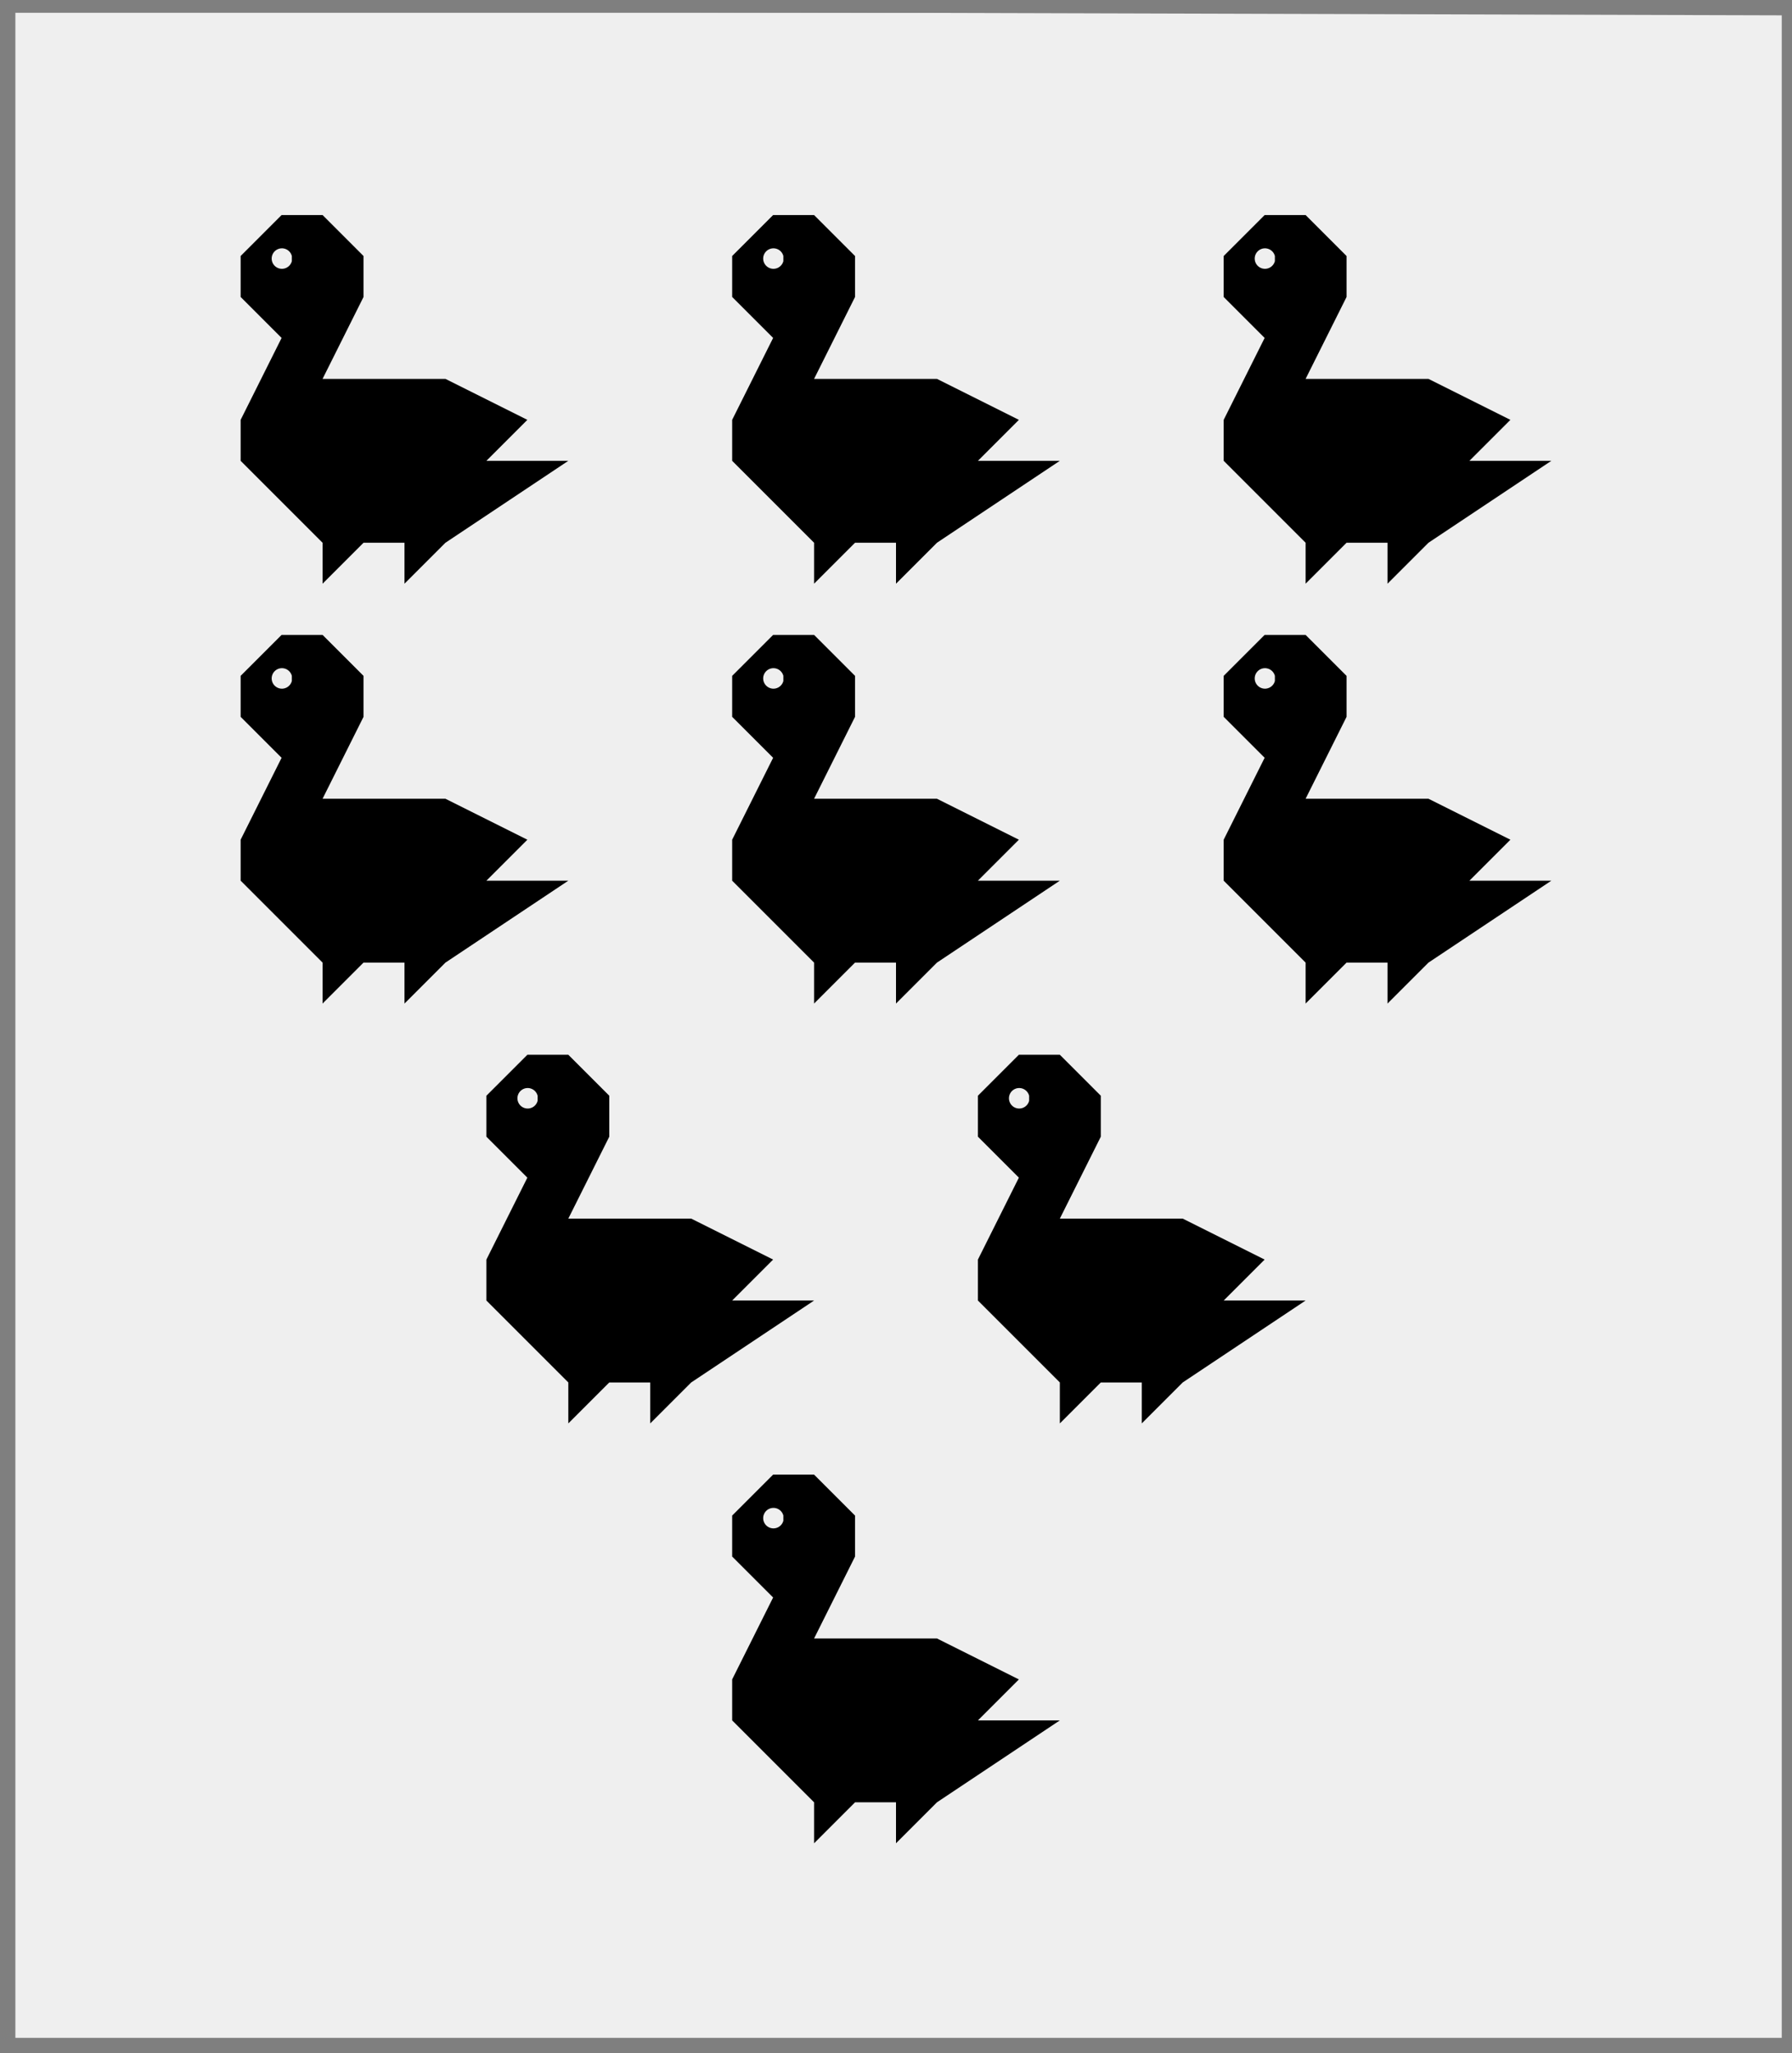
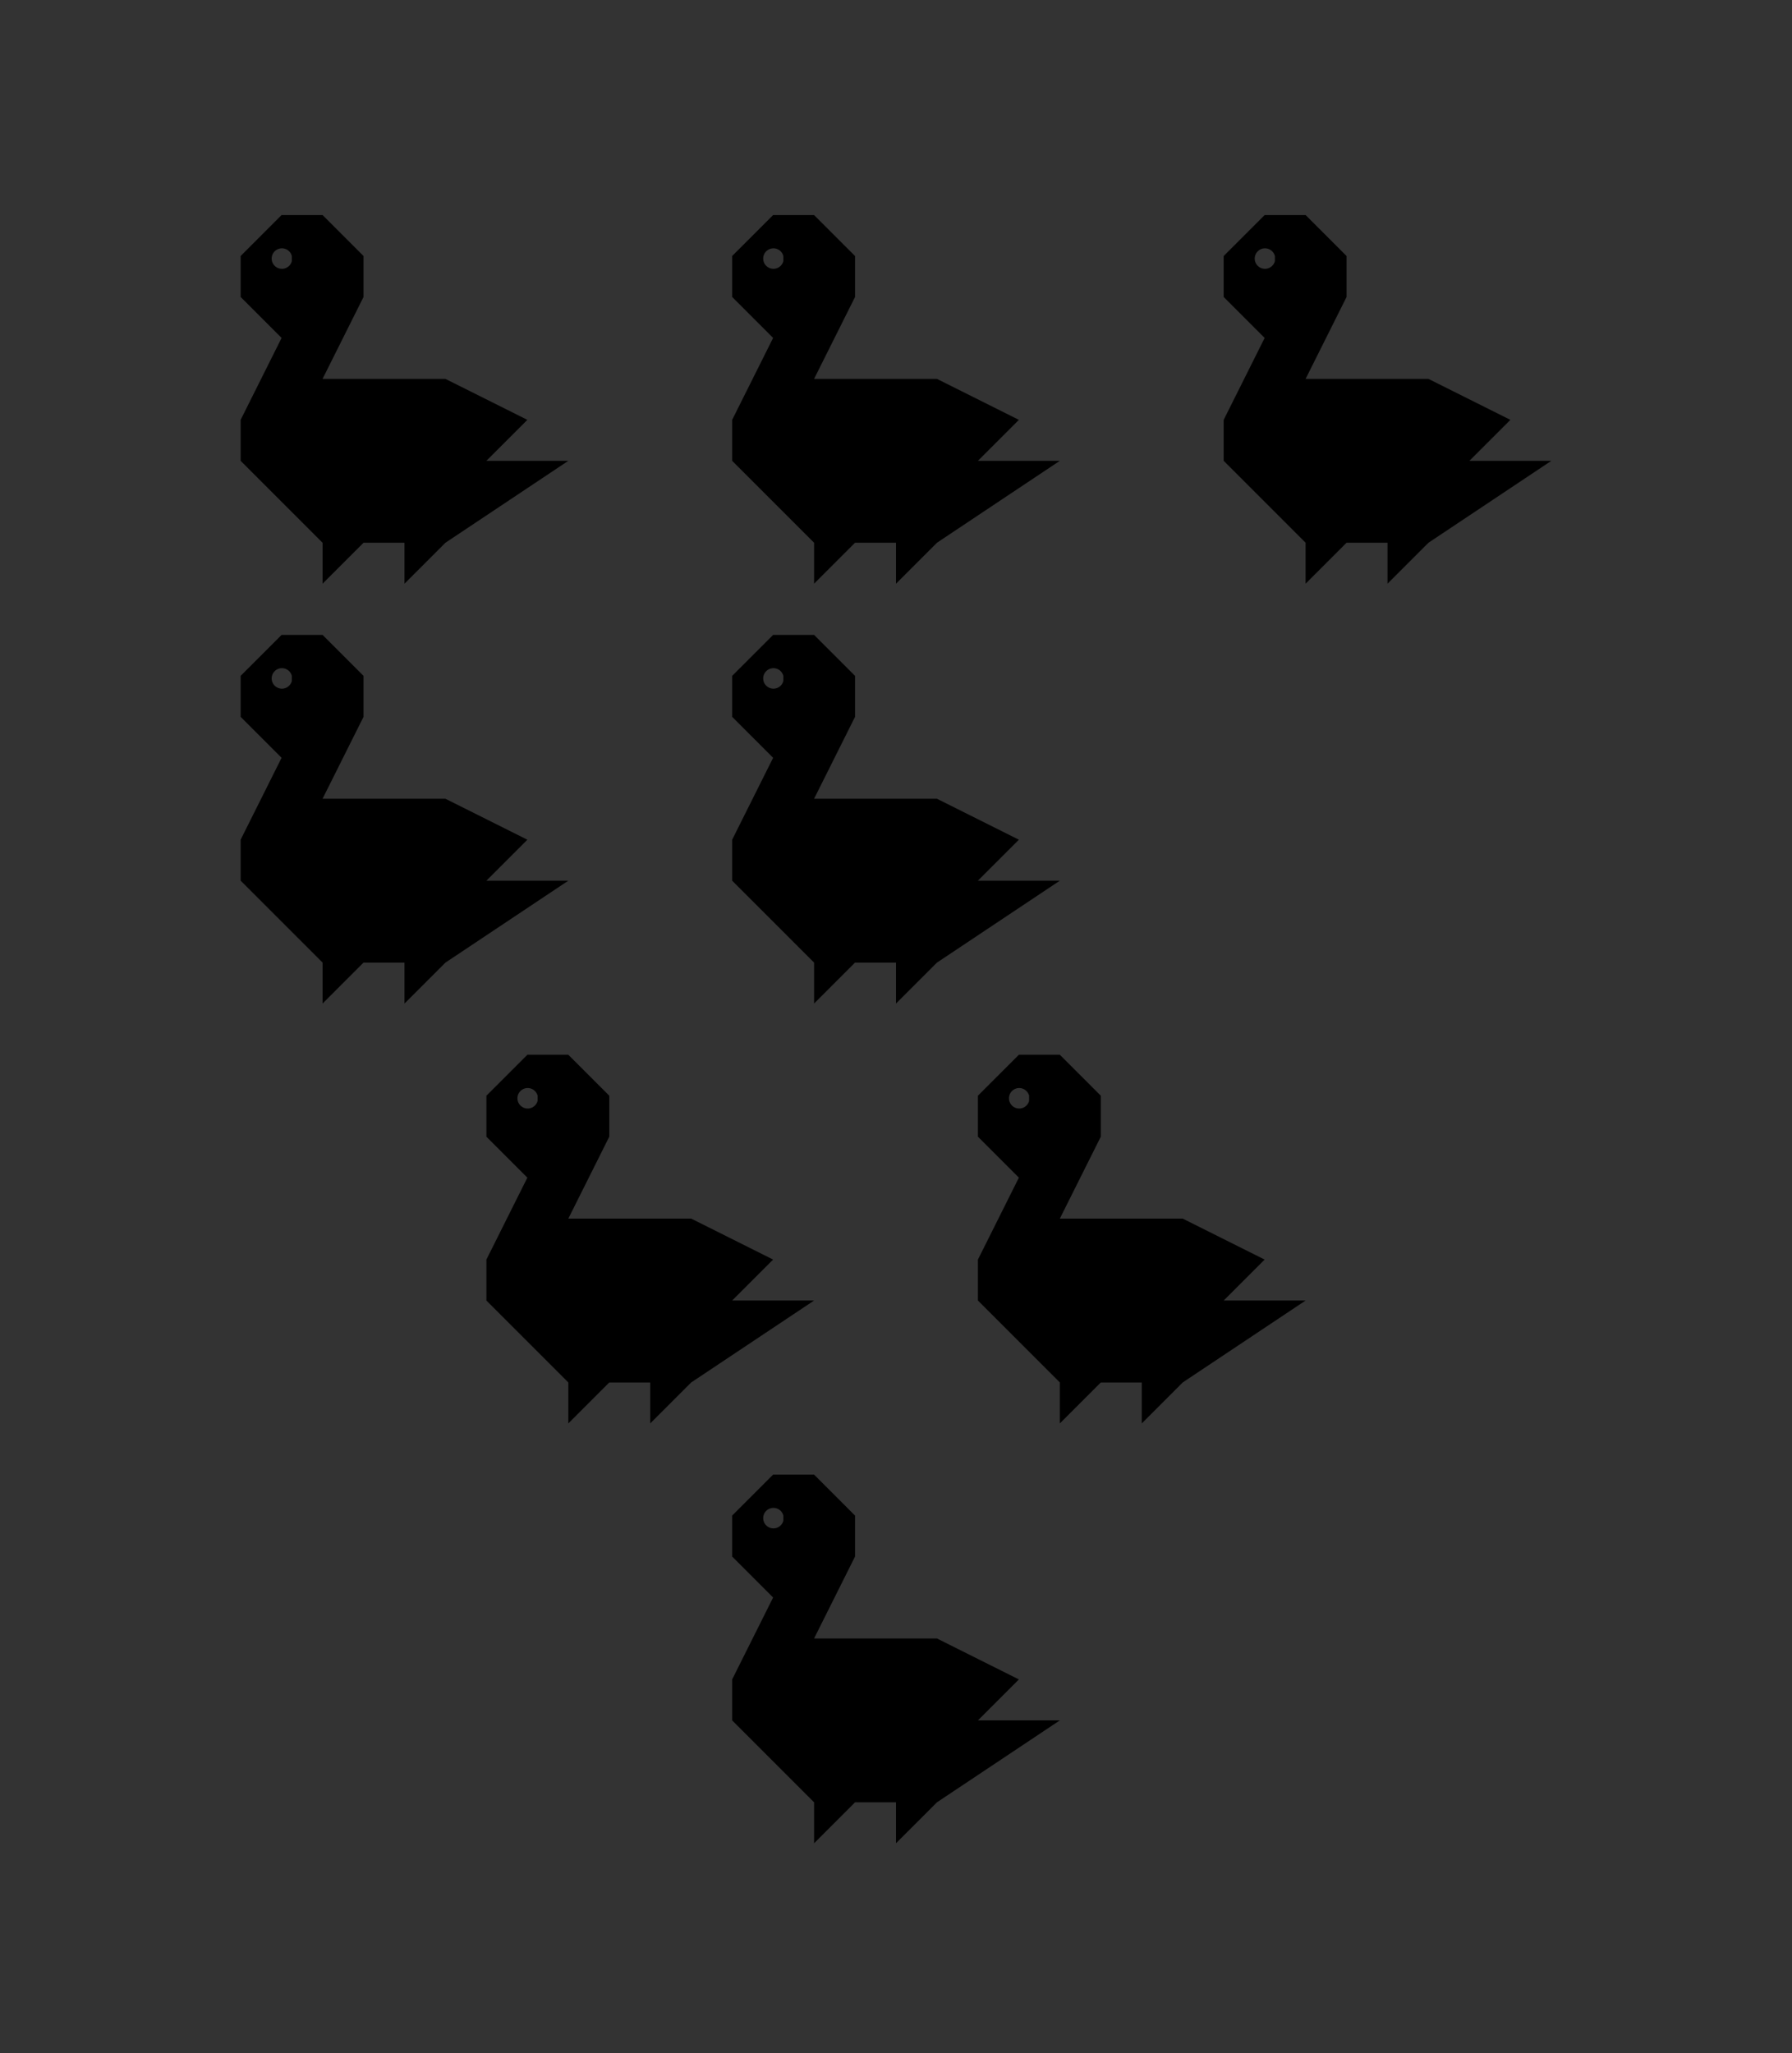
<svg xmlns="http://www.w3.org/2000/svg" width="350" height="401" xml:lang="fr">
  <rect width="100%" height="100%" fill="#333333" stroke="none" />
  <g>
    <g>
-       <polygon points="1,401 350,400 350,1 1,1 " fill="#efefef" />
-       <polygon points="1,401 350,400 350,1 1,1 " stroke="#7f7f7f" stroke-width="3" fill-opacity="0.0" />
-     </g>
+       </g>
    <g>
      <g fill="#000000">
        <path d="M 55,42 L 63,42 L 71,50 L 71,58 L 63,74 L 87,74 L 103,82 L 95,90 L 111,90 L 87,106 L 79,114 L 79,106 L 71,106 L 63,114 L 63,106 L 47,90 L 47,82 L 55,66 L 47,58 L 47,50 M 57,50 A 2,2 0 1,0 57,51 " />
      </g>
      <g fill="#000000">
        <path d="M 151,42 L 159,42 L 167,50 L 167,58 L 159,74 L 183,74 L 199,82 L 191,90 L 207,90 L 183,106 L 175,114 L 175,106 L 167,106 L 159,114 L 159,106 L 143,90 L 143,82 L 151,66 L 143,58 L 143,50 M 153,50 A 2,2 0 1,0 153,51 " />
      </g>
      <g fill="#000000">
        <path d="M 247,42 L 255,42 L 263,50 L 263,58 L 255,74 L 279,74 L 295,82 L 287,90 L 303,90 L 279,106 L 271,114 L 271,106 L 263,106 L 255,114 L 255,106 L 239,90 L 239,82 L 247,66 L 239,58 L 239,50 M 249,50 A 2,2 0 1,0 249,51 " />
      </g>
      <g fill="#000000">
        <path d="M 55,124 L 63,124 L 71,132 L 71,140 L 63,156 L 87,156 L 103,164 L 95,172 L 111,172 L 87,188 L 79,196 L 79,188 L 71,188 L 63,196 L 63,188 L 47,172 L 47,164 L 55,148 L 47,140 L 47,132 M 57,132 A 2,2 0 1,0 57,133 " />
      </g>
      <g fill="#000000">
        <path d="M 151,124 L 159,124 L 167,132 L 167,140 L 159,156 L 183,156 L 199,164 L 191,172 L 207,172 L 183,188 L 175,196 L 175,188 L 167,188 L 159,196 L 159,188 L 143,172 L 143,164 L 151,148 L 143,140 L 143,132 M 153,132 A 2,2 0 1,0 153,133 " />
      </g>
      <g fill="#000000">
-         <path d="M 247,124 L 255,124 L 263,132 L 263,140 L 255,156 L 279,156 L 295,164 L 287,172 L 303,172 L 279,188 L 271,196 L 271,188 L 263,188 L 255,196 L 255,188 L 239,172 L 239,164 L 247,148 L 239,140 L 239,132 M 249,132 A 2,2 0 1,0 249,133 " />
-       </g>
+         </g>
      <g fill="#000000">
        <path d="M 103,206 L 111,206 L 119,214 L 119,222 L 111,238 L 135,238 L 151,246 L 143,254 L 159,254 L 135,270 L 127,278 L 127,270 L 119,270 L 111,278 L 111,270 L 95,254 L 95,246 L 103,230 L 95,222 L 95,214 M 105,214 A 2,2 0 1,0 105,215 " />
      </g>
      <g fill="#000000">
        <path d="M 199,206 L 207,206 L 215,214 L 215,222 L 207,238 L 231,238 L 247,246 L 239,254 L 255,254 L 231,270 L 223,278 L 223,270 L 215,270 L 207,278 L 207,270 L 191,254 L 191,246 L 199,230 L 191,222 L 191,214 M 201,214 A 2,2 0 1,0 201,215 " />
      </g>
      <g fill="#000000">
        <path d="M 151,288 L 159,288 L 167,296 L 167,304 L 159,320 L 183,320 L 199,328 L 191,336 L 207,336 L 183,352 L 175,360 L 175,352 L 167,352 L 159,360 L 159,352 L 143,336 L 143,328 L 151,312 L 143,304 L 143,296 M 153,296 A 2,2 0 1,0 153,297 " />
      </g>
    </g>
  </g>
-   <polygon points="1,0 350,1 350,400 1,400 " stroke="#7f7f7f" stroke-width="4" fill-opacity="0.0" />
</svg>